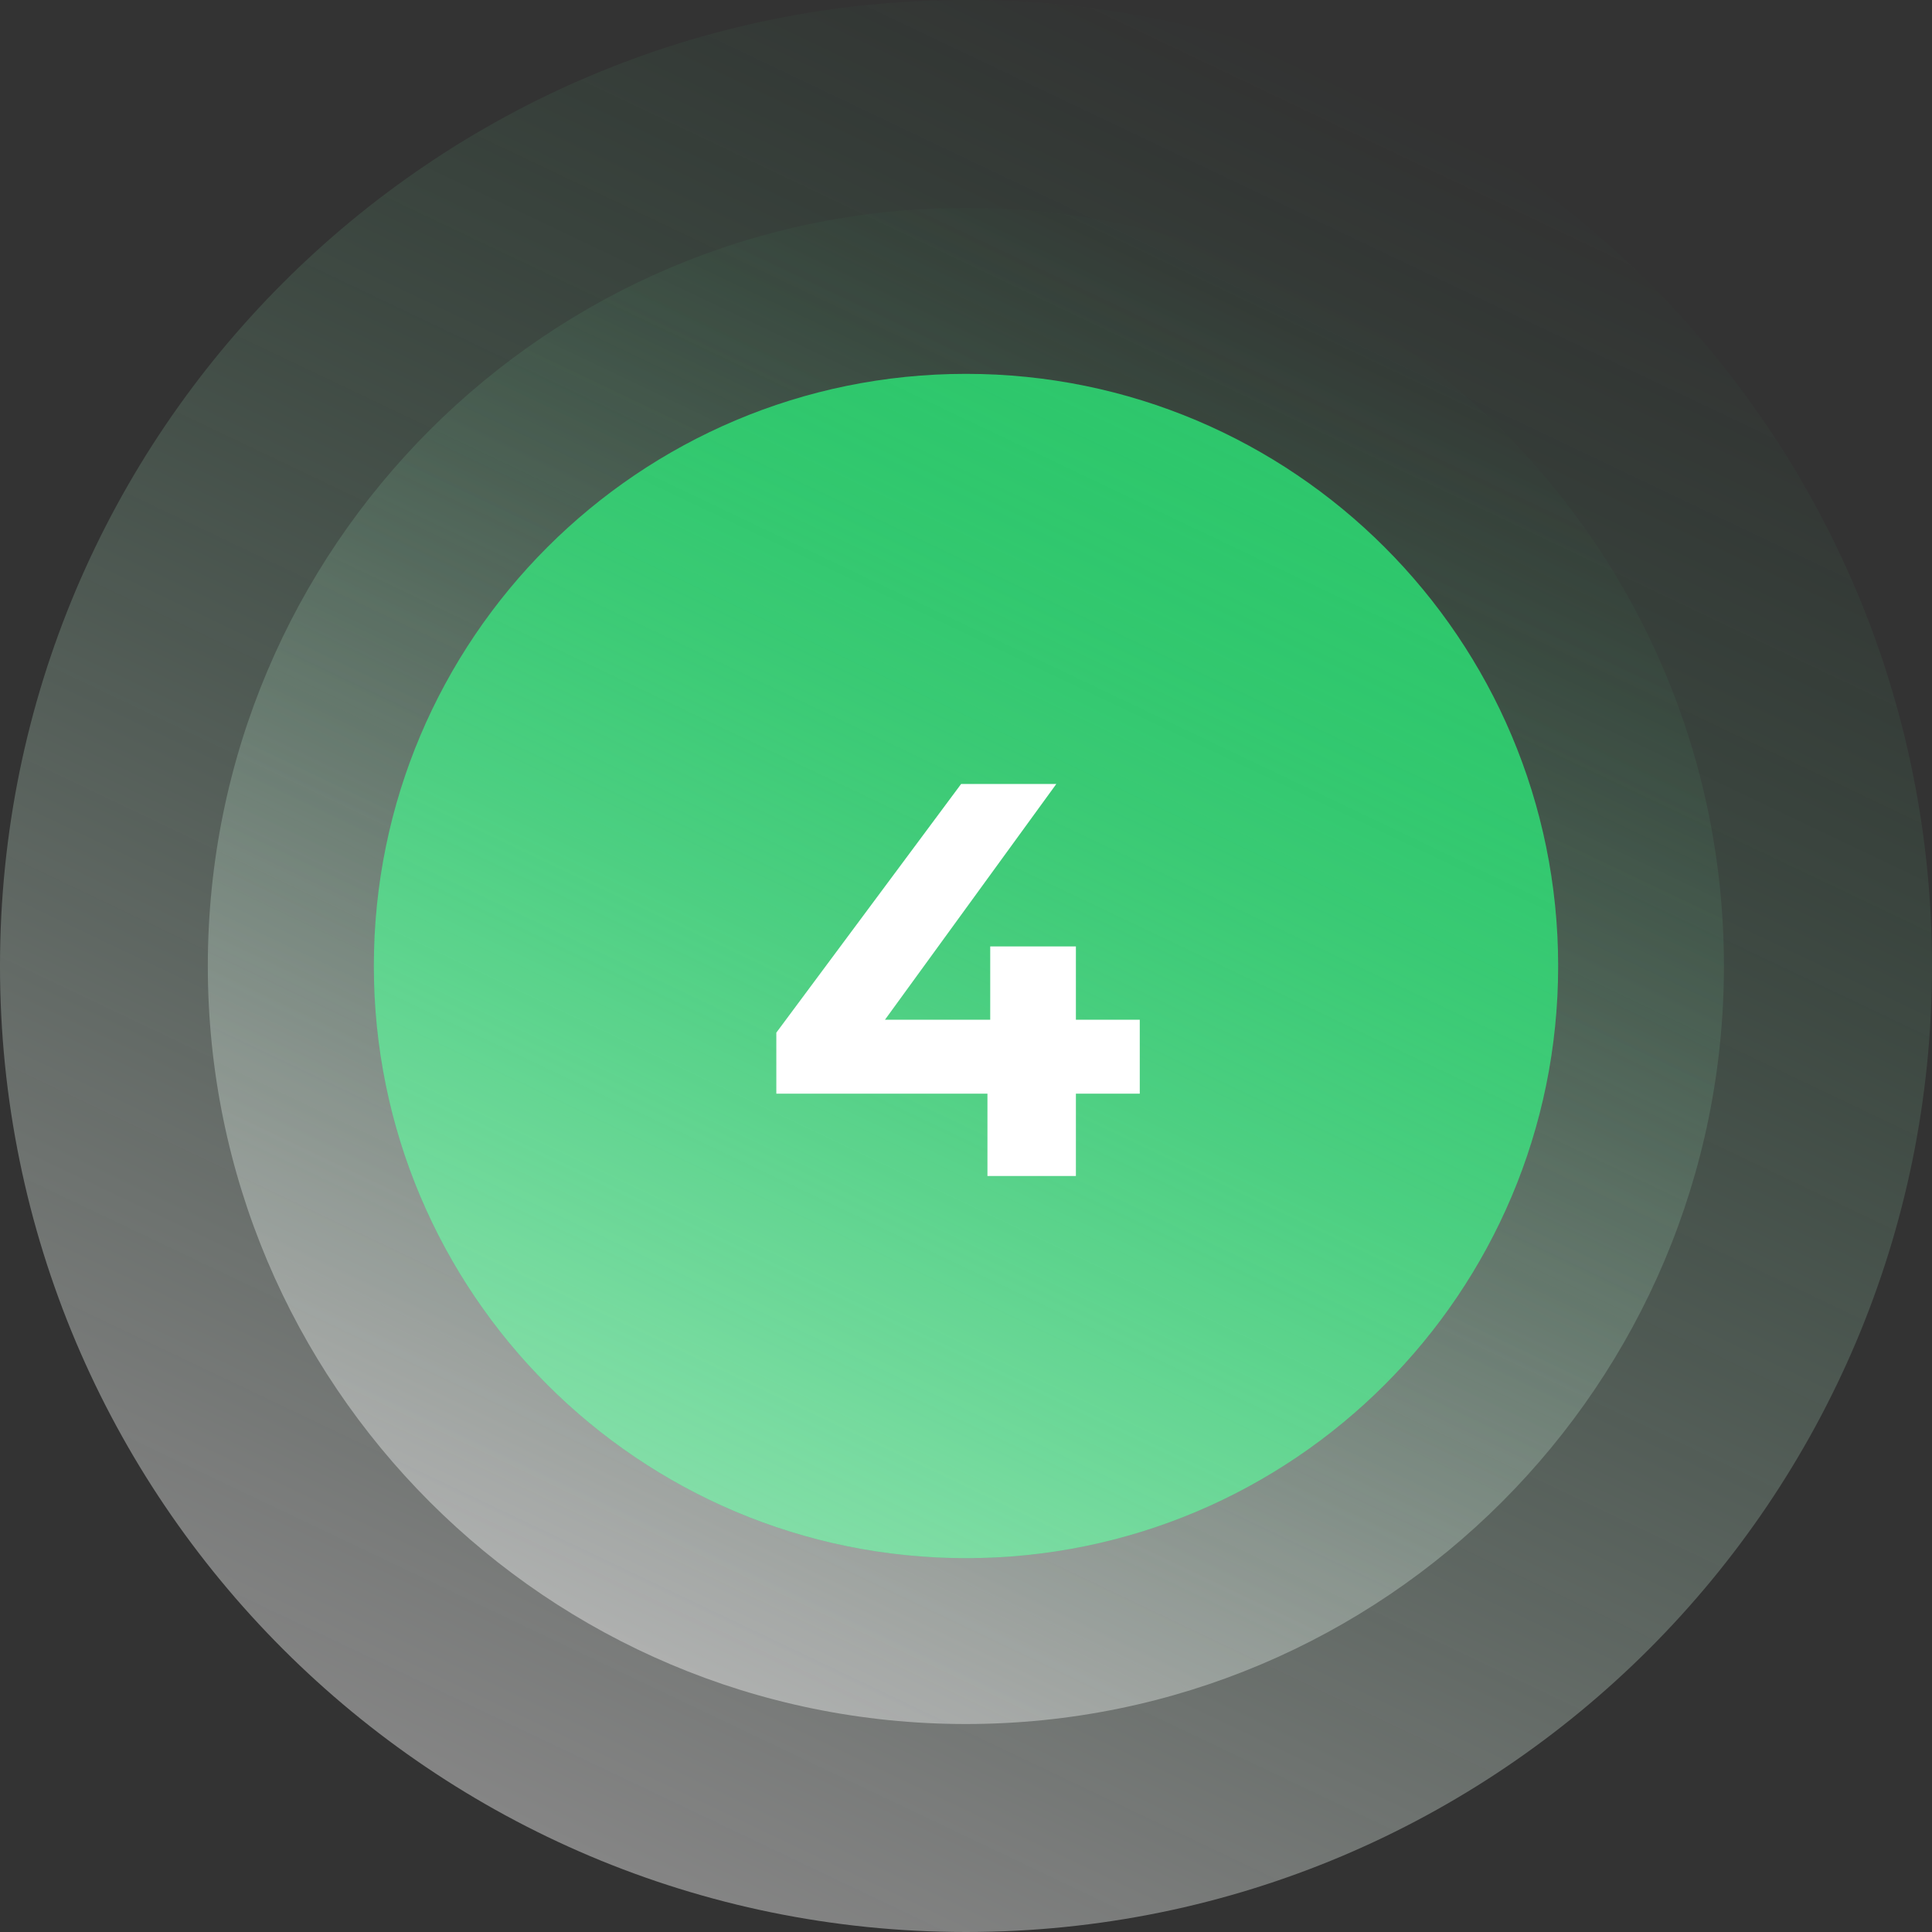
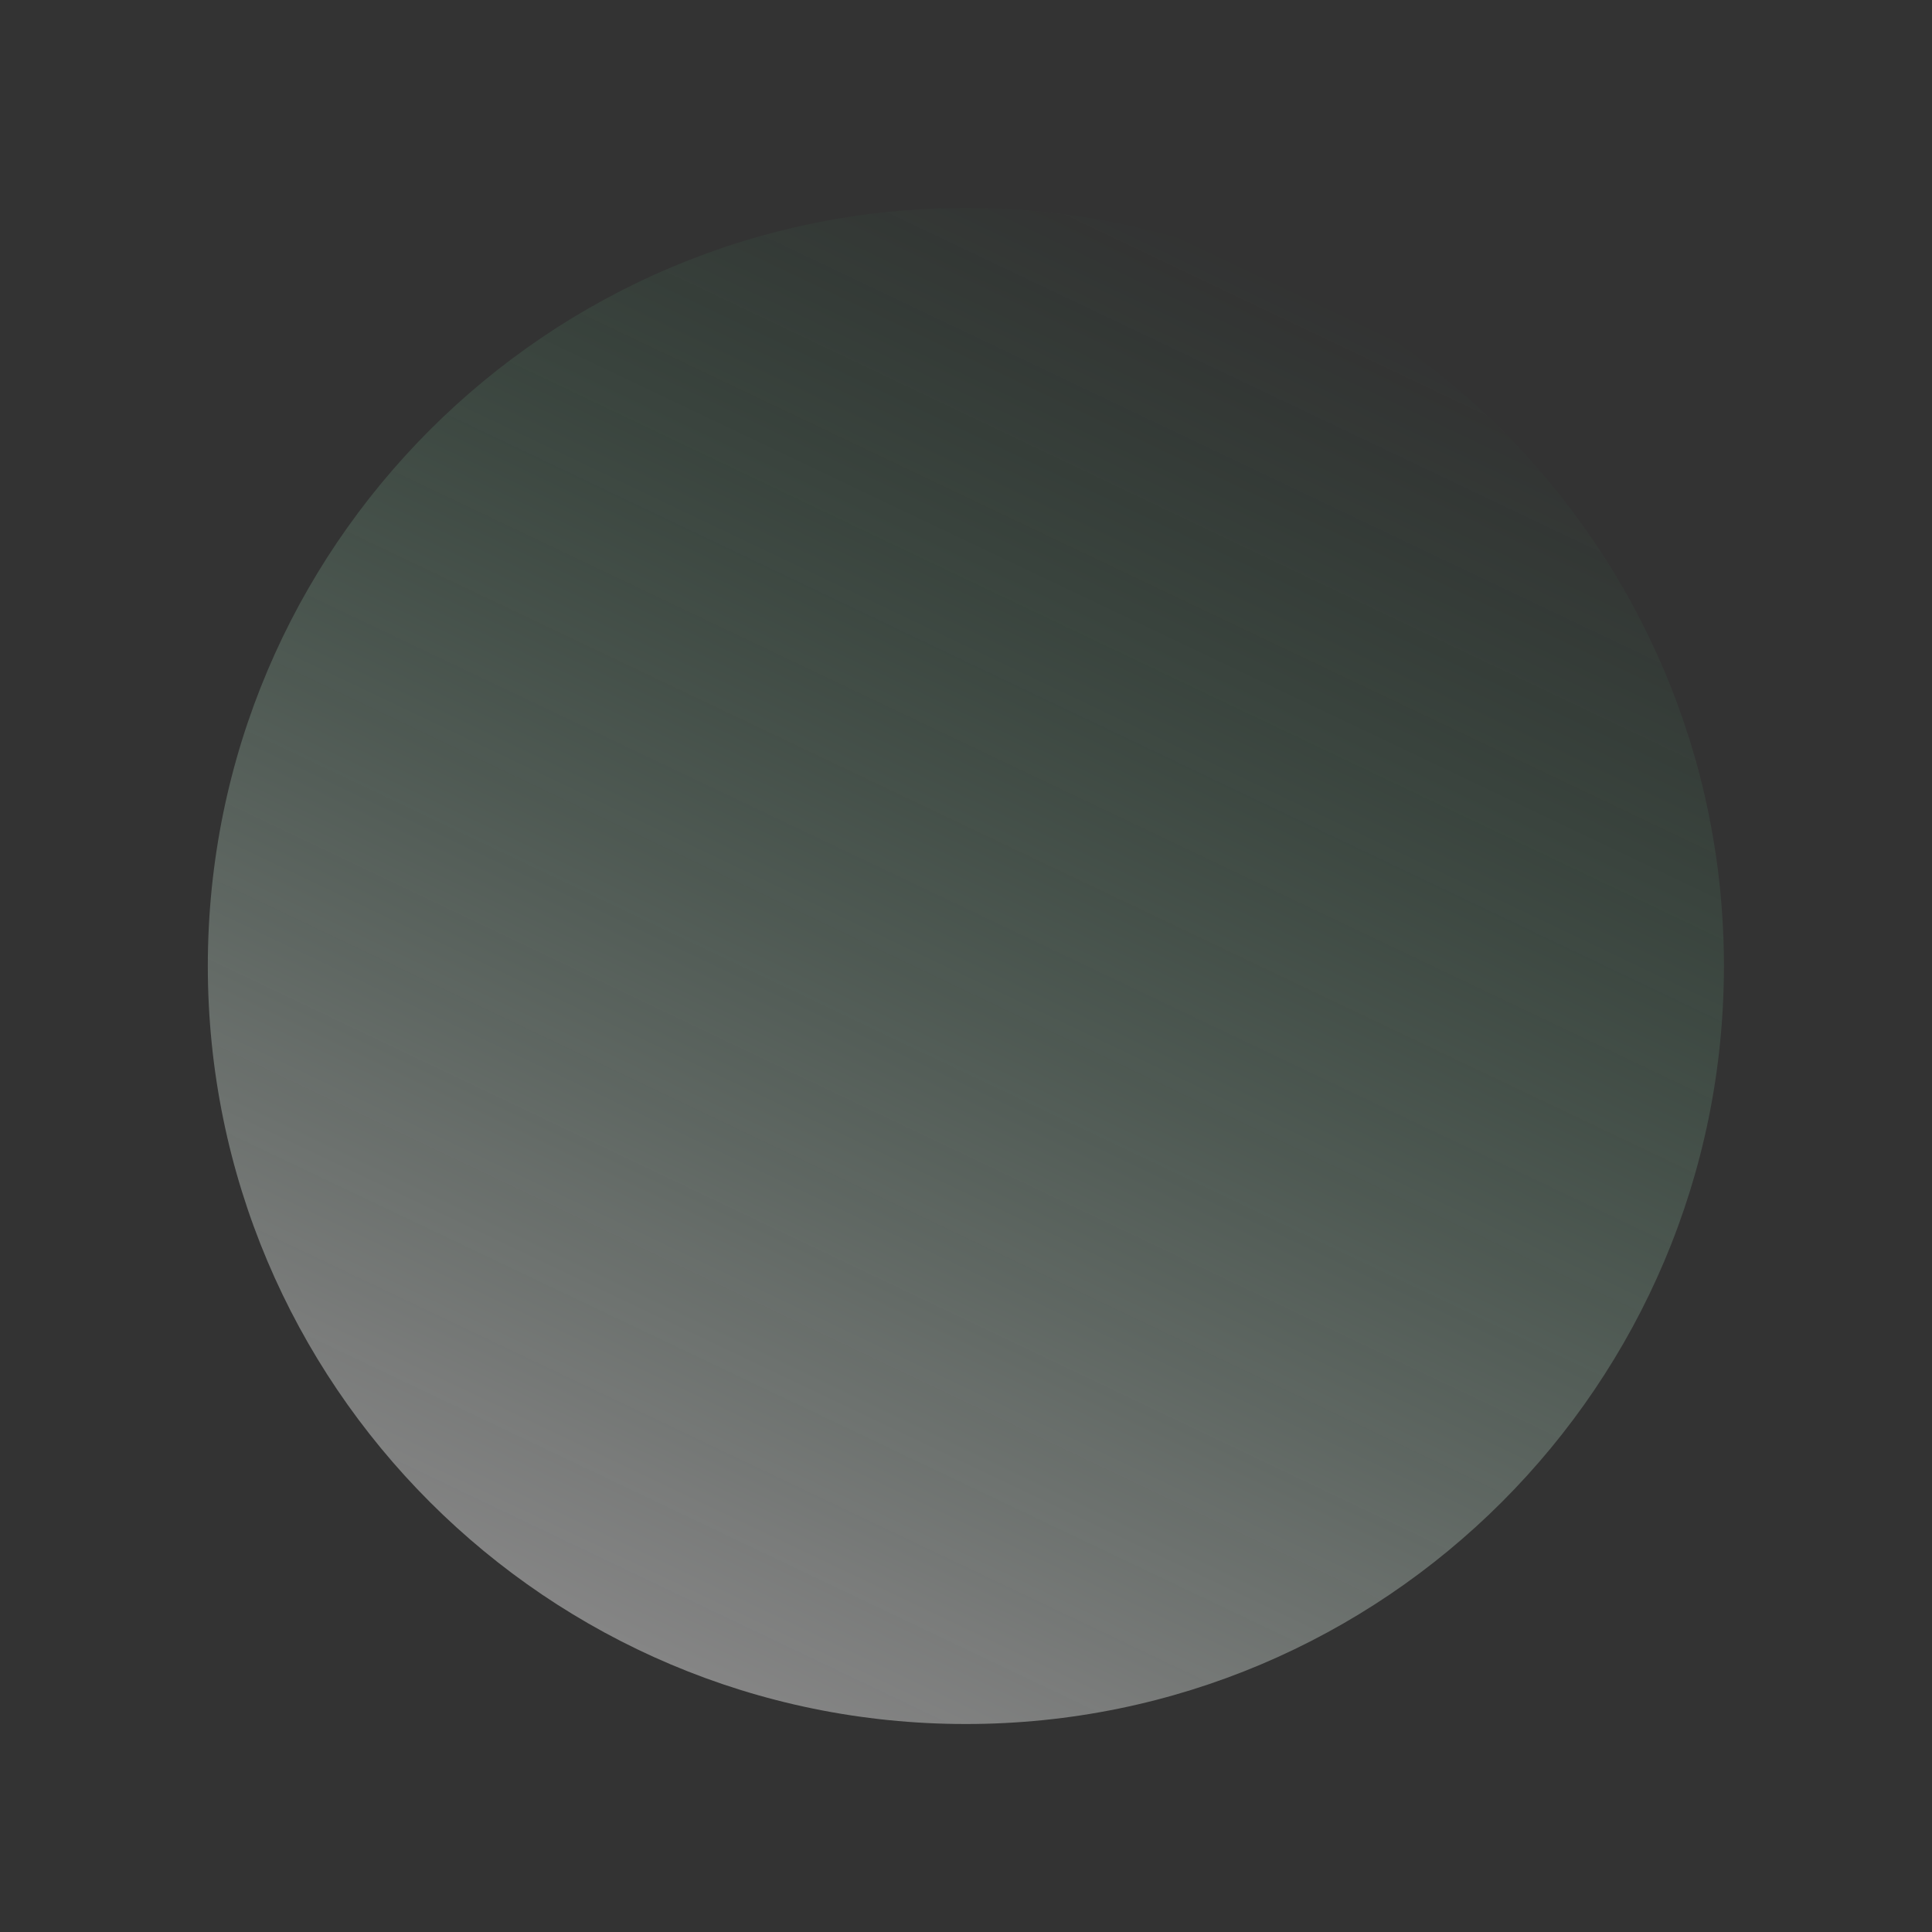
<svg xmlns="http://www.w3.org/2000/svg" width="69" height="69" viewBox="0 0 69 69" fill="none">
  <rect x="0" y="0" width="69" height="69" fill="#333333" stroke="none" />
-   <path opacity="0.4" d="M34.5 69C53.554 69 69 53.554 69 34.5C69 15.446 53.554 0 34.5 0C15.446 0 0 15.446 0 34.5C0 53.554 15.446 69 34.5 69Z" fill="url(#paint0_linear_4538_24262)" />
  <path opacity="0.4" d="M34.495 61.572C49.447 61.572 61.569 49.451 61.569 34.499C61.569 19.547 49.447 7.426 34.495 7.426C19.543 7.426 7.422 19.547 7.422 34.499C7.422 49.451 19.543 61.572 34.495 61.572Z" fill="url(#paint1_linear_4538_24262)" />
-   <path d="M34.5 55.648C46.18 55.648 55.648 46.18 55.648 34.5C55.648 22.82 46.18 13.352 34.5 13.352C22.82 13.352 13.352 22.82 13.352 34.5C13.352 46.18 22.82 55.648 34.5 55.648Z" fill="#2EC76C" />
-   <path opacity="0.4" d="M34.5 55.648C46.18 55.648 55.648 46.18 55.648 34.5C55.648 22.82 46.18 13.352 34.5 13.352C22.82 13.352 13.352 22.82 13.352 34.5C13.352 46.18 22.82 55.648 34.5 55.648Z" fill="url(#paint2_linear_4538_24262)" />
-   <path d="M40.706 39.06H38.425V42H35.266V39.06H27.726V36.88L34.325 28H37.725L31.605 36.42H35.365V33.8H38.425V36.42H40.706V39.06Z" fill="white" />
  <defs>
    <linearGradient id="paint0_linear_4538_24262" x1="19.668" y1="65.64" x2="49.331" y2="3.359" gradientUnits="userSpaceOnUse">
      <stop stop-color="white" />
      <stop offset="0.101" stop-color="#F8FDFA" stop-opacity="0.899" />
      <stop offset="0.248" stop-color="#E4F8EC" stop-opacity="0.752" />
      <stop offset="0.423" stop-color="#C4EFD6" stop-opacity="0.577" />
      <stop offset="0.621" stop-color="#98E3B6" stop-opacity="0.379" />
      <stop offset="0.834" stop-color="#5FD48E" stop-opacity="0.166" />
      <stop offset="1" stop-color="#2EC76C" stop-opacity="0" />
    </linearGradient>
    <linearGradient id="paint1_linear_4538_24262" x1="22.853" y1="58.941" x2="46.136" y2="10.056" gradientUnits="userSpaceOnUse">
      <stop stop-color="white" />
      <stop offset="0.101" stop-color="#F8FDFA" stop-opacity="0.899" />
      <stop offset="0.248" stop-color="#E4F8EC" stop-opacity="0.752" />
      <stop offset="0.423" stop-color="#C4EFD6" stop-opacity="0.577" />
      <stop offset="0.621" stop-color="#98E3B6" stop-opacity="0.379" />
      <stop offset="0.834" stop-color="#5FD48E" stop-opacity="0.166" />
      <stop offset="1" stop-color="#2EC76C" stop-opacity="0" />
    </linearGradient>
    <linearGradient id="paint2_linear_4538_24262" x1="25.407" y1="53.591" x2="43.593" y2="15.407" gradientUnits="userSpaceOnUse">
      <stop stop-color="white" />
      <stop offset="0.101" stop-color="#F8FDFA" stop-opacity="0.899" />
      <stop offset="0.248" stop-color="#E4F8EC" stop-opacity="0.752" />
      <stop offset="0.423" stop-color="#C4EFD6" stop-opacity="0.577" />
      <stop offset="0.621" stop-color="#98E3B6" stop-opacity="0.379" />
      <stop offset="0.834" stop-color="#5FD48E" stop-opacity="0.166" />
      <stop offset="1" stop-color="#2EC76C" stop-opacity="0" />
    </linearGradient>
  </defs>
</svg>